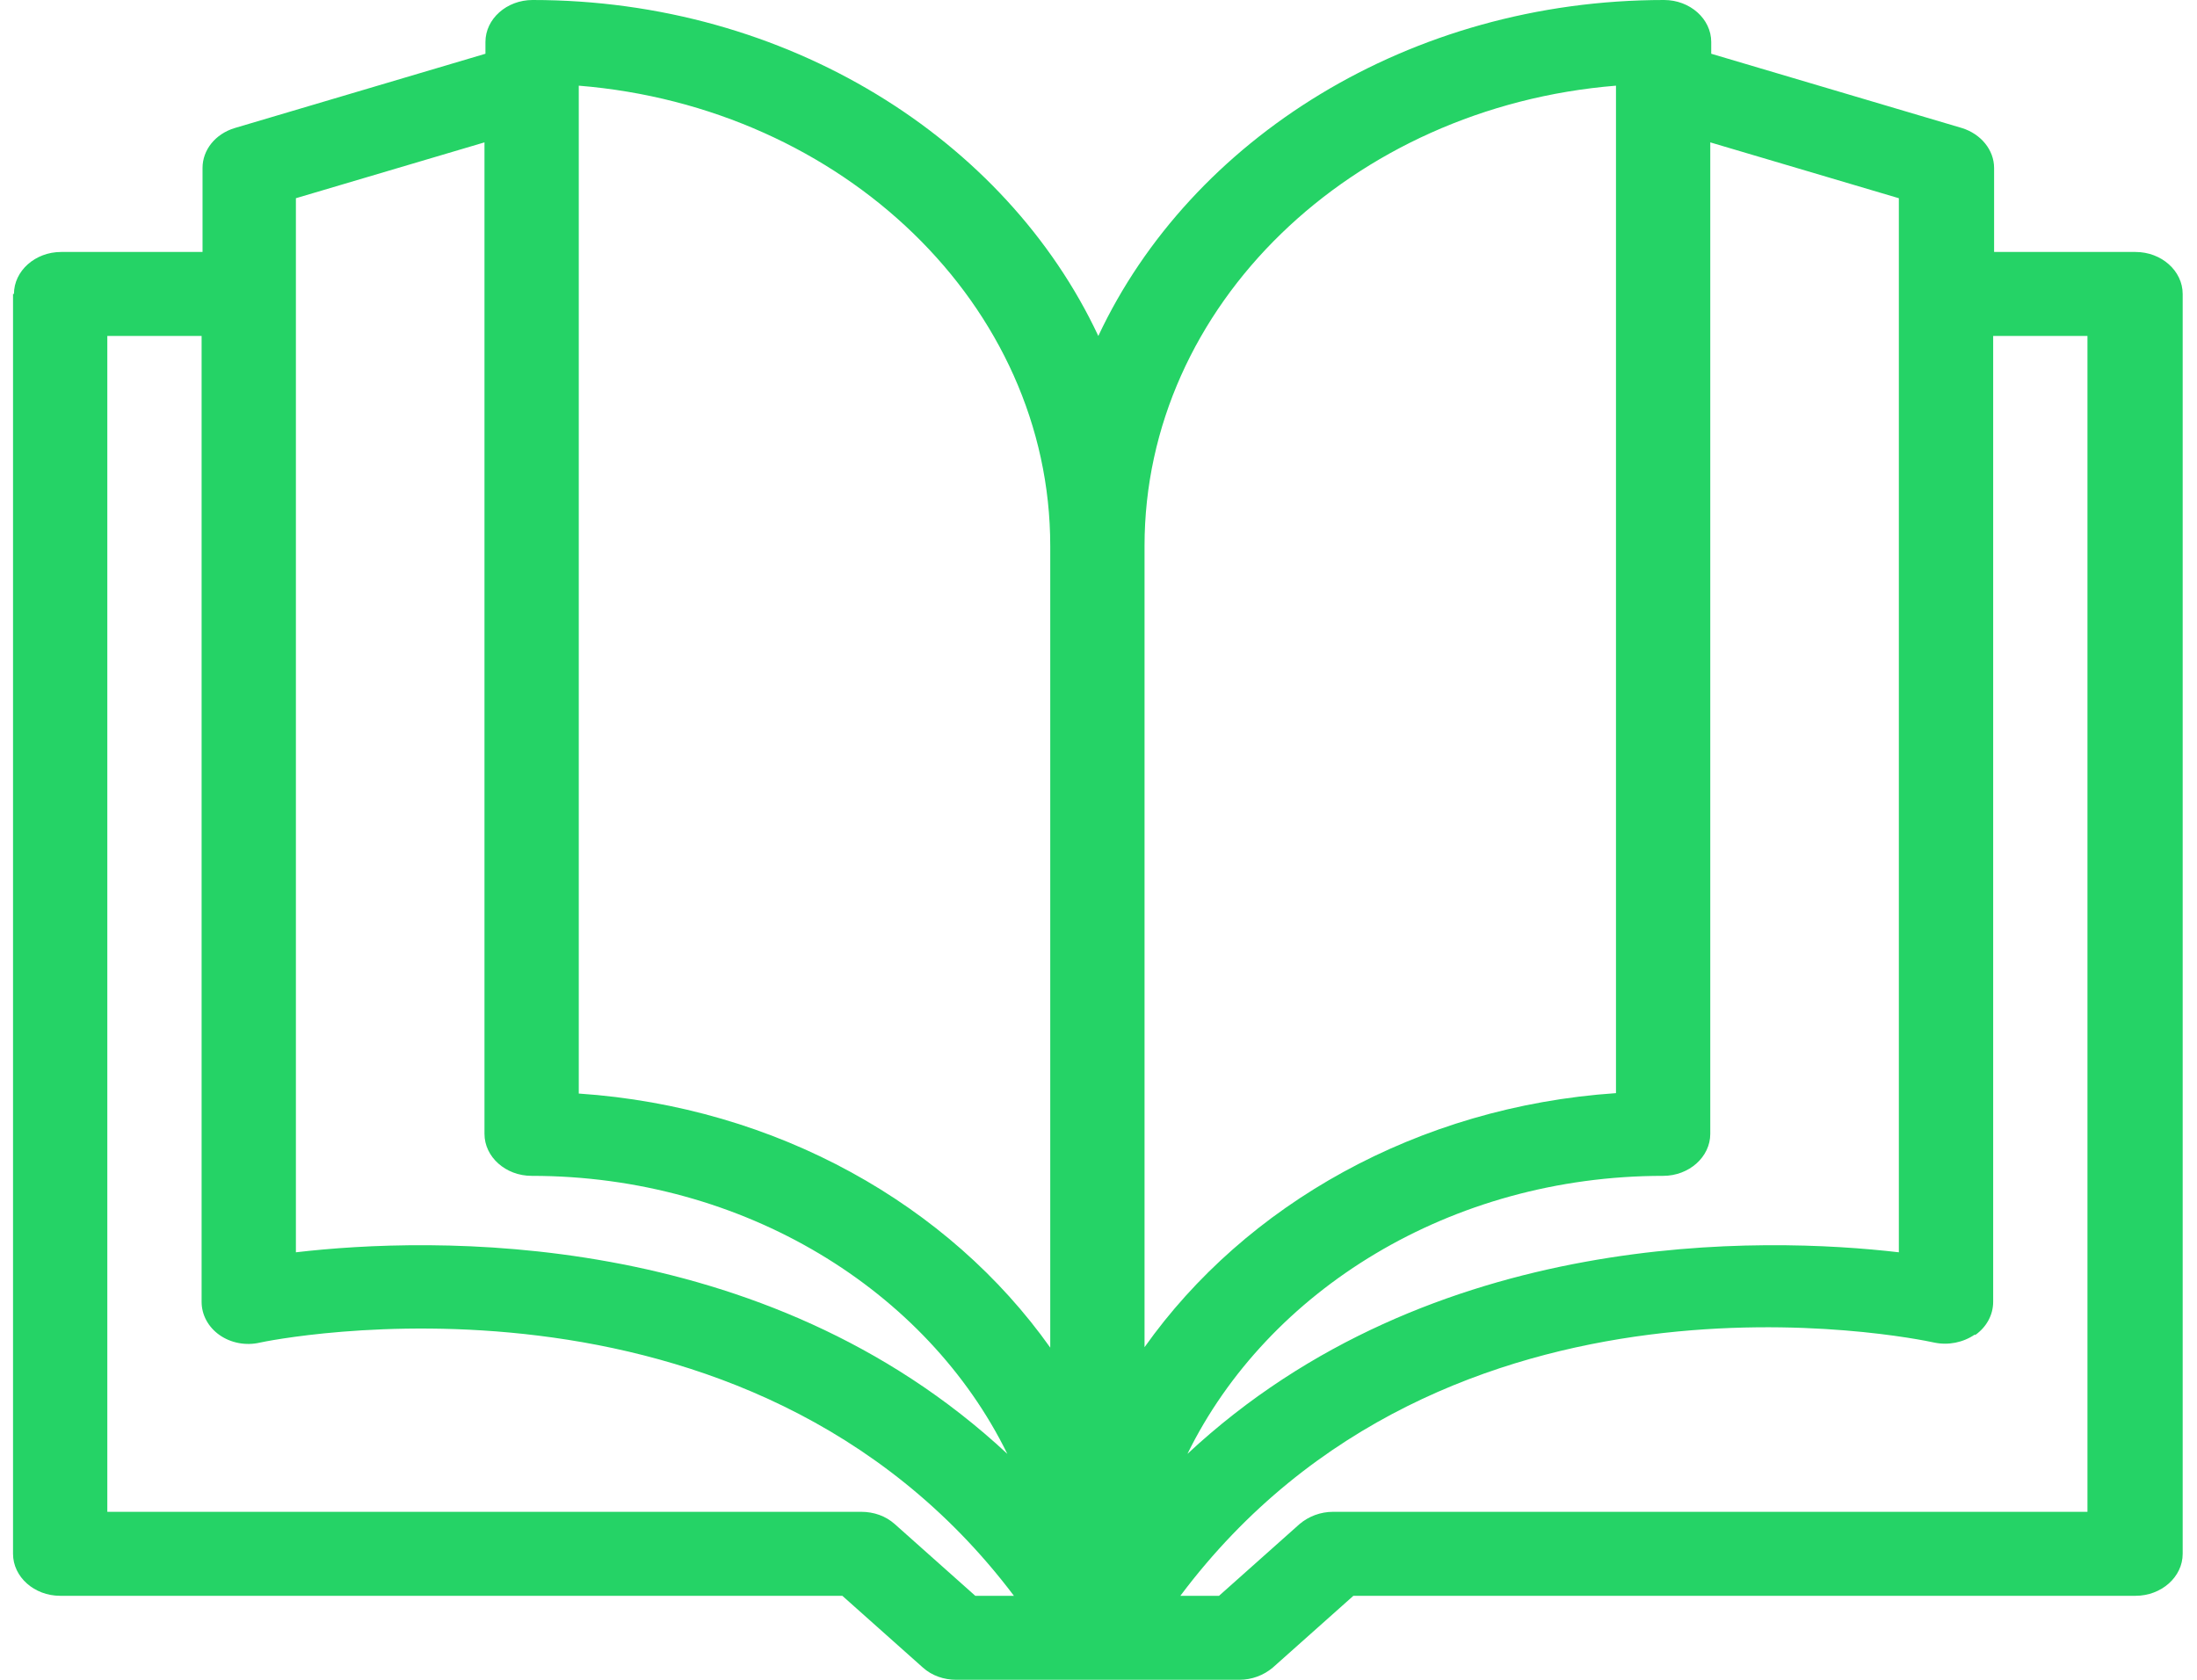
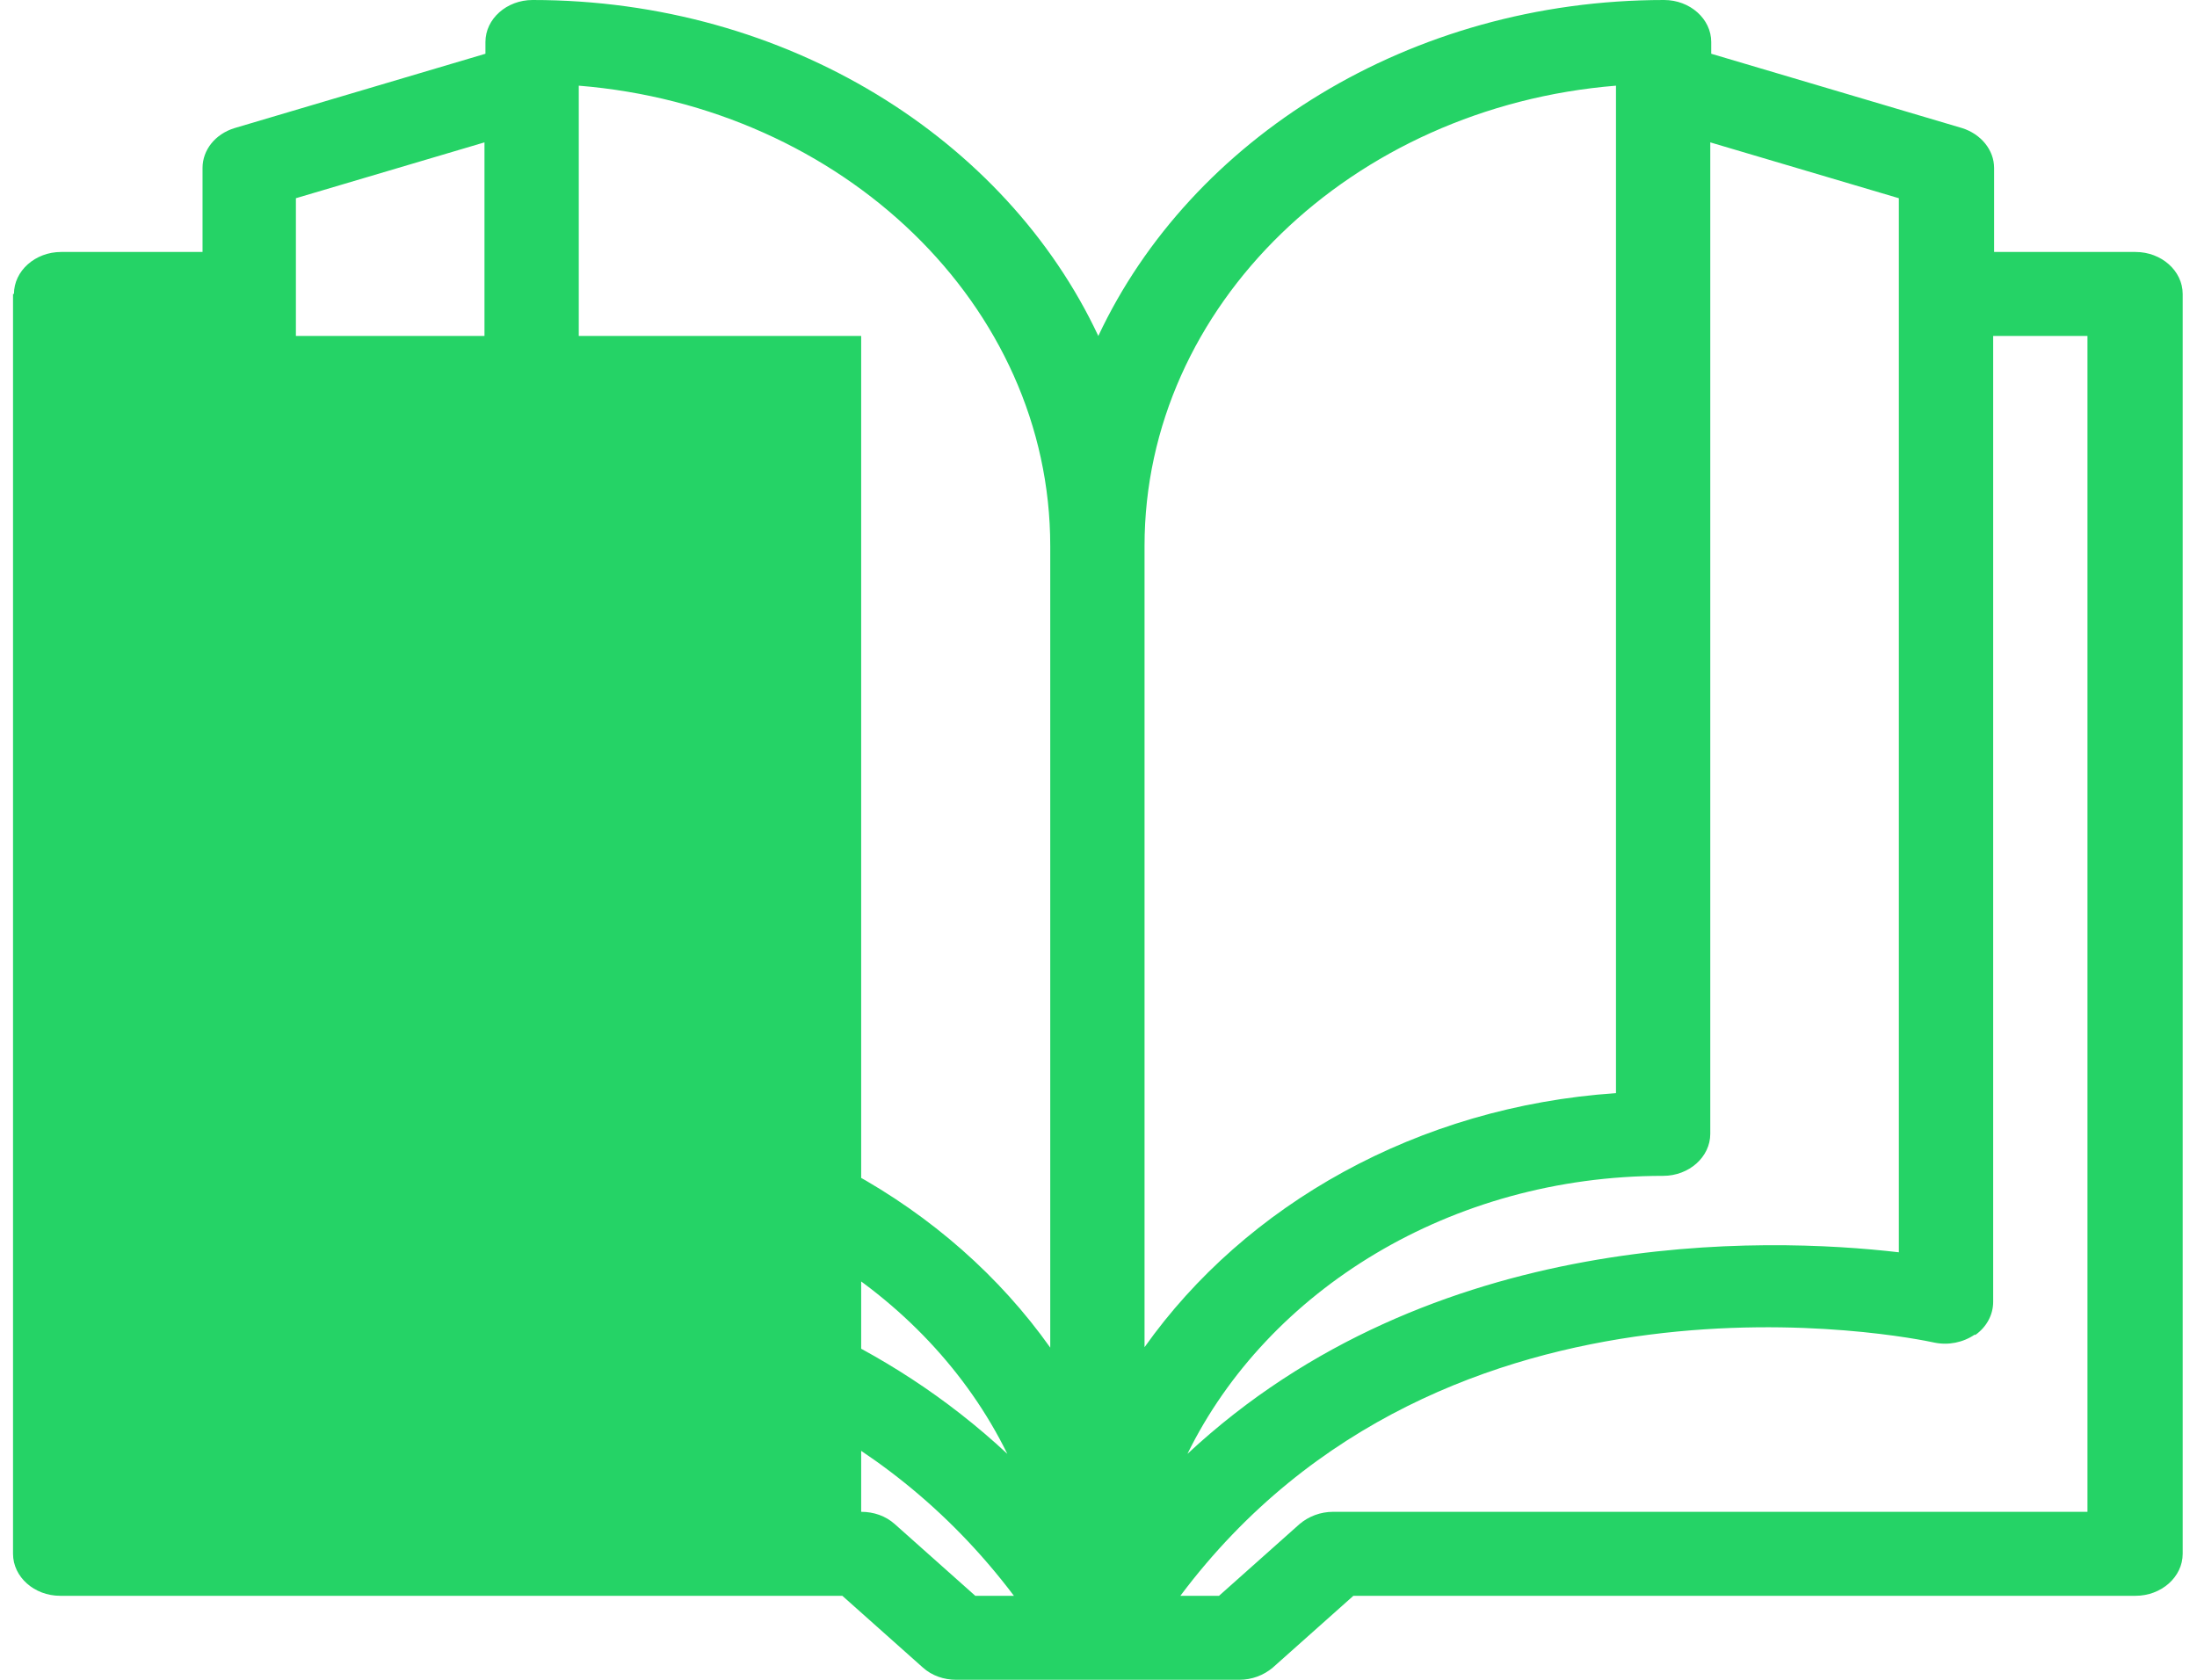
<svg xmlns="http://www.w3.org/2000/svg" width="85" height="65" viewBox="0 0 85 65" fill="none">
-   <path d="M0.504 11.375V60.125C0.504 61.019 1.325 61.75 2.328 61.75H32.589L35.708 64.529C36.054 64.838 36.51 65 37.003 65H47.947C48.44 65 48.896 64.821 49.242 64.529L52.361 61.75H82.622C83.625 61.75 84.446 61.019 84.446 60.125V11.375C84.446 10.481 83.625 9.75 82.622 9.75H77.15V6.5C77.15 5.801 76.639 5.184 75.91 4.956L66.206 2.08V1.625C66.206 0.731 65.385 0 64.382 0C54.532 0 46.068 5.379 42.493 13C38.918 5.379 30.455 0 20.605 0C19.602 0 18.781 0.731 18.781 1.625V2.08L9.077 4.956C8.329 5.184 7.836 5.801 7.836 6.5V9.75H2.364C1.361 9.75 0.54 10.481 0.54 11.375H0.504ZM76.42 51.659C76.858 51.35 77.114 50.879 77.114 50.375V13H80.762V58.5H51.577C51.084 58.5 50.629 58.679 50.282 58.971L47.163 61.75H45.667C55.936 48.051 74.031 51.773 74.834 51.951C75.381 52.065 75.946 51.951 76.402 51.642L76.42 51.659ZM66.169 43.875V5.509L73.465 7.67V48.458C68.303 47.856 55.389 47.45 45.941 56.258C49.041 49.936 56.119 45.5 64.345 45.5C65.349 45.5 66.169 44.769 66.169 43.875ZM44.281 21.125C44.281 11.814 52.307 4.144 62.521 3.315V42.299C54.842 42.819 48.184 46.621 44.281 52.13V21.125ZM22.392 3.315C32.607 4.144 40.633 11.814 40.633 21.125V52.146C36.729 46.638 30.072 42.835 22.392 42.315V3.315ZM11.448 7.67L18.744 5.509V43.875C18.744 44.769 19.565 45.5 20.568 45.5C28.795 45.5 35.872 49.936 38.973 56.258C29.524 47.45 16.61 47.856 11.448 48.458V7.67ZM4.152 13H7.8V50.375C7.8 50.879 8.055 51.35 8.493 51.659C8.931 51.968 9.515 52.081 10.062 51.951C10.262 51.903 28.868 48.019 39.228 61.75H37.733L34.613 58.971C34.267 58.663 33.811 58.5 33.318 58.5H4.152V13Z" fill="#25D366" />
+   <path d="M0.504 11.375V60.125C0.504 61.019 1.325 61.75 2.328 61.75H32.589L35.708 64.529C36.054 64.838 36.51 65 37.003 65H47.947C48.44 65 48.896 64.821 49.242 64.529L52.361 61.75H82.622C83.625 61.75 84.446 61.019 84.446 60.125V11.375C84.446 10.481 83.625 9.75 82.622 9.75H77.15V6.5C77.15 5.801 76.639 5.184 75.91 4.956L66.206 2.08V1.625C66.206 0.731 65.385 0 64.382 0C54.532 0 46.068 5.379 42.493 13C38.918 5.379 30.455 0 20.605 0C19.602 0 18.781 0.731 18.781 1.625V2.08L9.077 4.956C8.329 5.184 7.836 5.801 7.836 6.5V9.75H2.364C1.361 9.75 0.54 10.481 0.54 11.375H0.504ZM76.42 51.659C76.858 51.35 77.114 50.879 77.114 50.375V13H80.762V58.5H51.577C51.084 58.5 50.629 58.679 50.282 58.971L47.163 61.75H45.667C55.936 48.051 74.031 51.773 74.834 51.951C75.381 52.065 75.946 51.951 76.402 51.642L76.42 51.659ZM66.169 43.875V5.509L73.465 7.67V48.458C68.303 47.856 55.389 47.45 45.941 56.258C49.041 49.936 56.119 45.5 64.345 45.5C65.349 45.5 66.169 44.769 66.169 43.875ZM44.281 21.125C44.281 11.814 52.307 4.144 62.521 3.315V42.299C54.842 42.819 48.184 46.621 44.281 52.13V21.125ZM22.392 3.315C32.607 4.144 40.633 11.814 40.633 21.125V52.146C36.729 46.638 30.072 42.835 22.392 42.315V3.315ZM11.448 7.67L18.744 5.509V43.875C18.744 44.769 19.565 45.5 20.568 45.5C28.795 45.5 35.872 49.936 38.973 56.258C29.524 47.45 16.61 47.856 11.448 48.458V7.67ZM4.152 13H7.8V50.375C7.8 50.879 8.055 51.35 8.493 51.659C8.931 51.968 9.515 52.081 10.062 51.951C10.262 51.903 28.868 48.019 39.228 61.75H37.733L34.613 58.971C34.267 58.663 33.811 58.5 33.318 58.5V13Z" fill="#25D366" />
</svg>